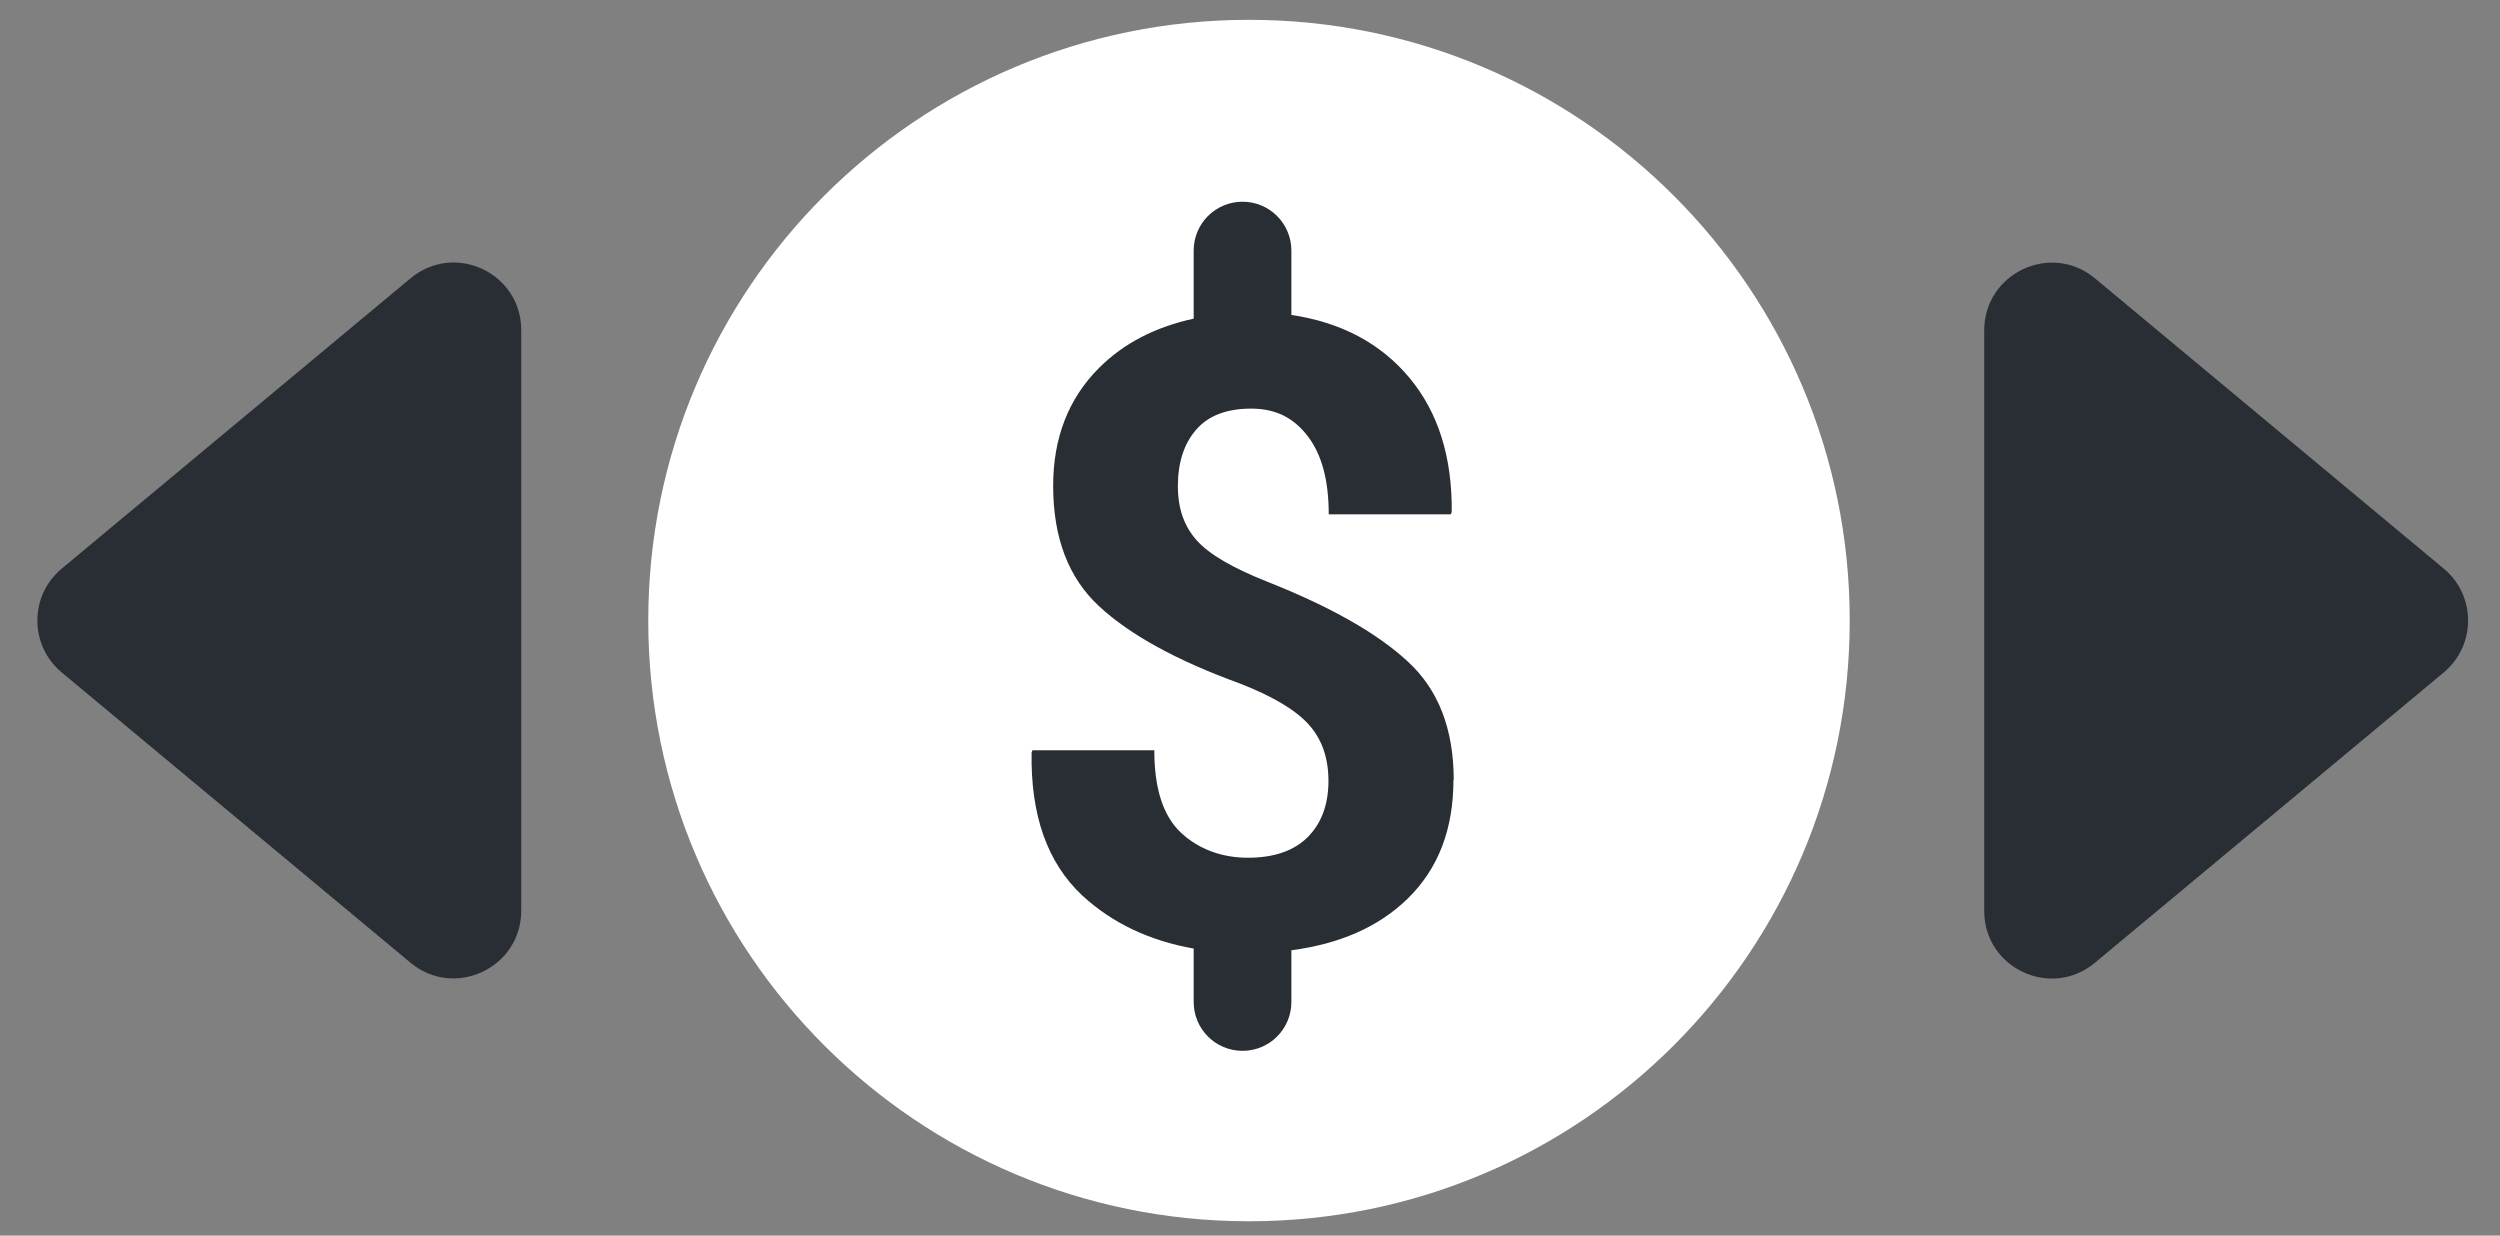
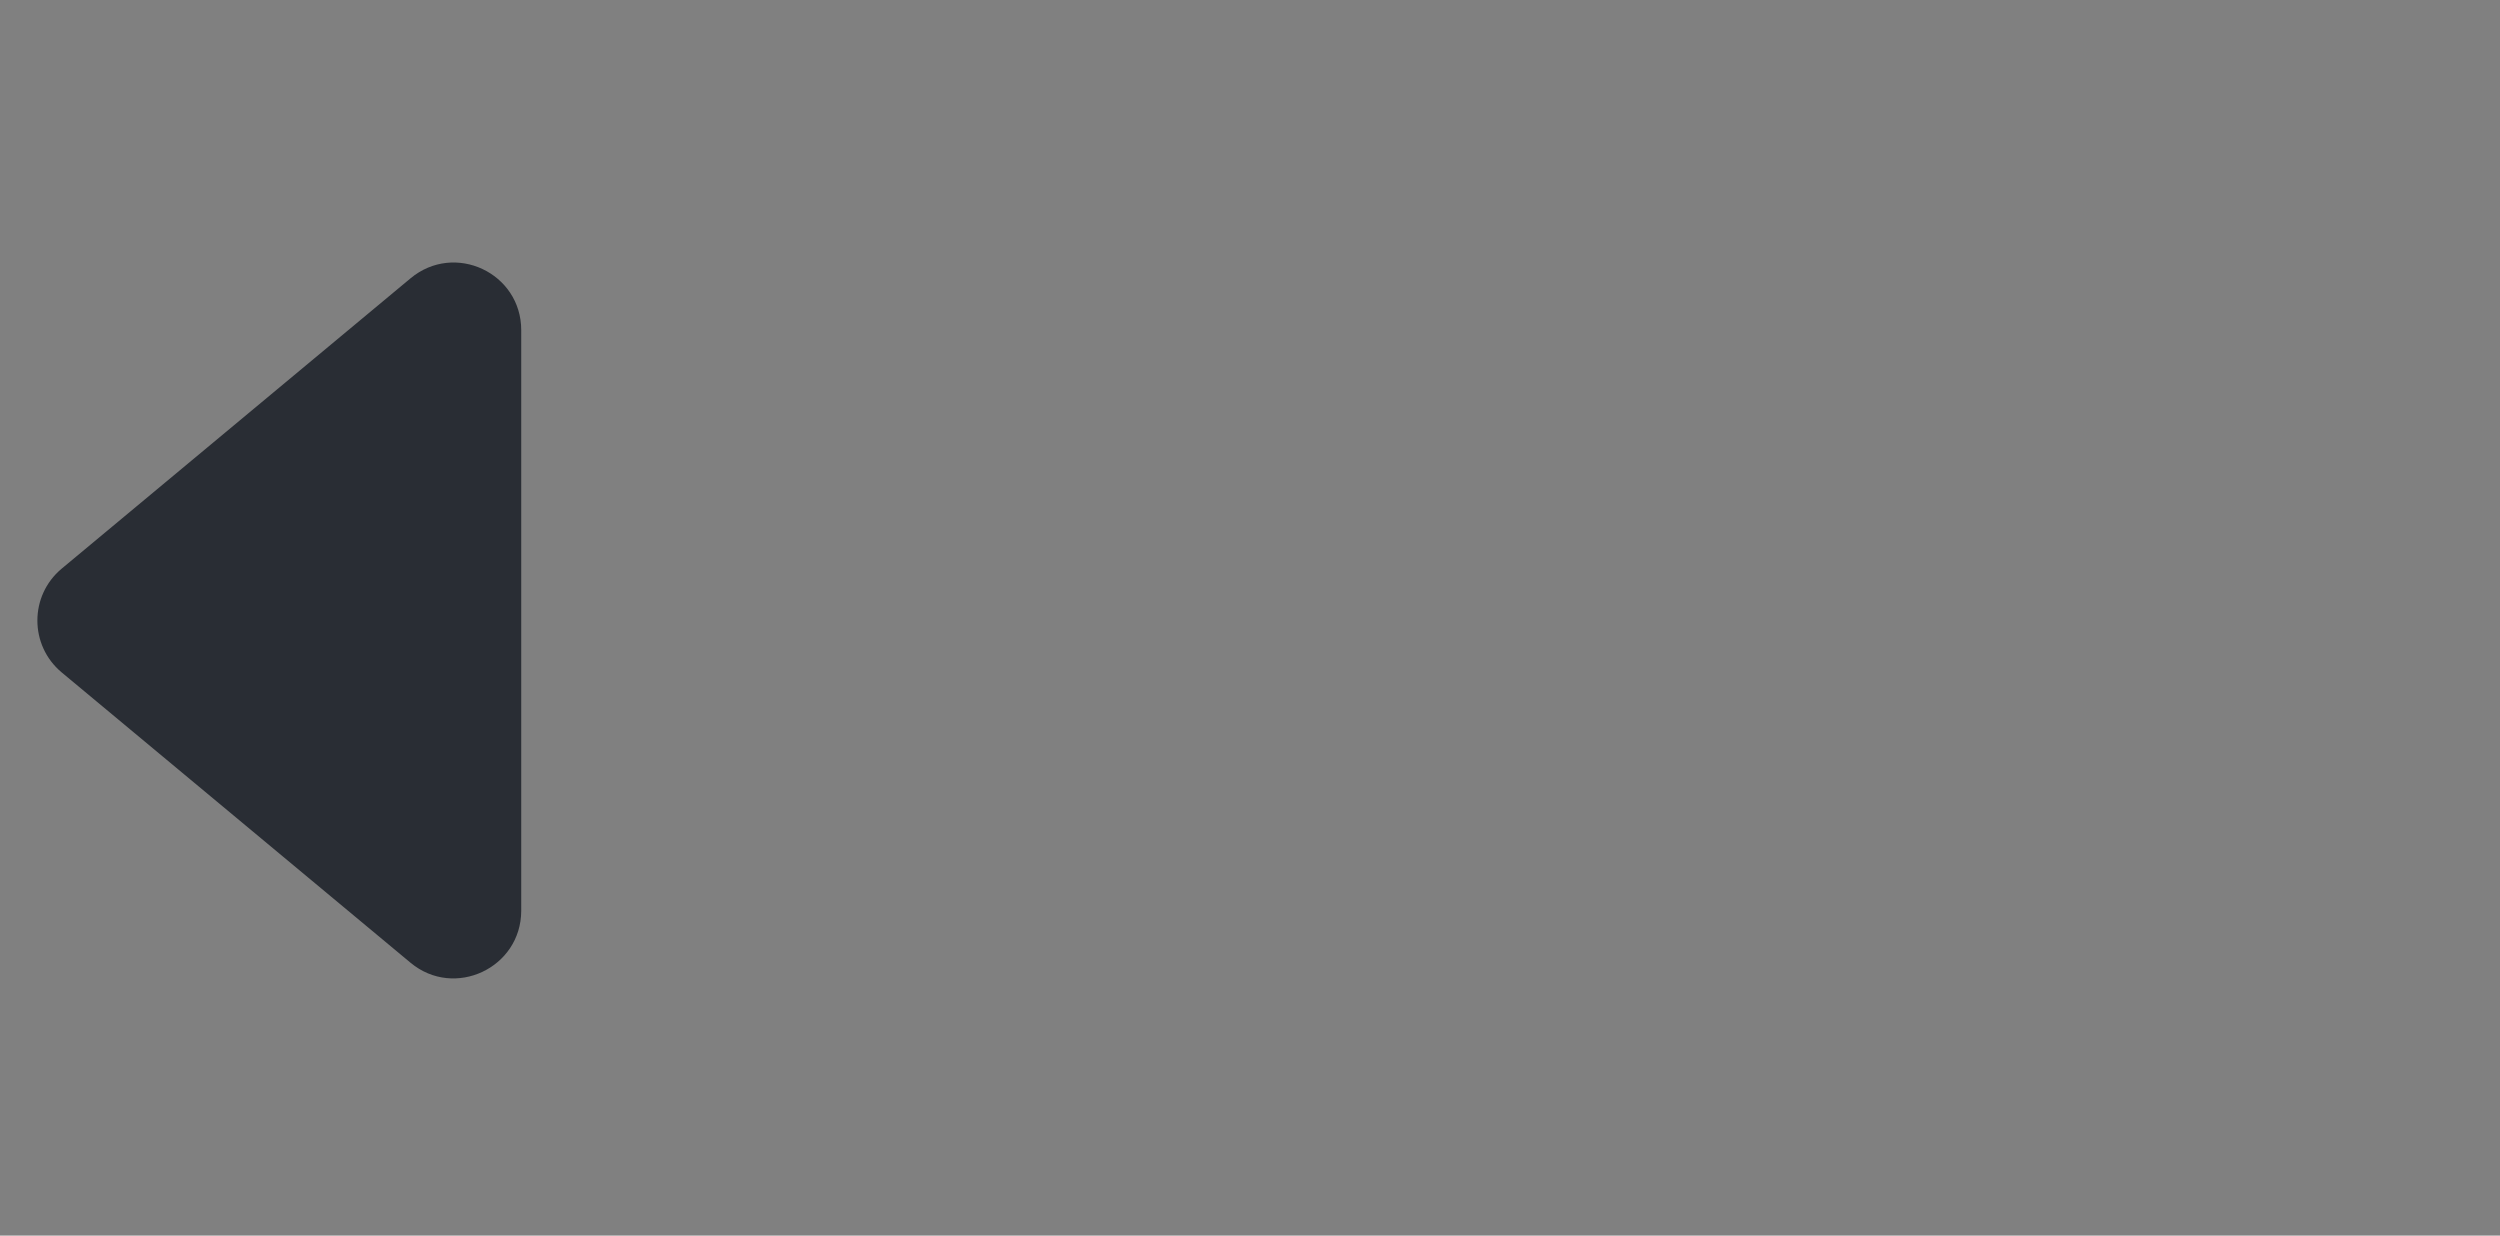
<svg xmlns="http://www.w3.org/2000/svg" width="87" height="43" viewBox="0 0 87 43" fill="none">
  <rect x="0" y="0" width="87" height="43" fill="#808080" stroke="none" />
-   <path d="M43.47 0.69H43.46C31.917 0.69 22.56 10.048 22.56 21.59V21.6C22.56 33.143 31.917 42.5 43.46 42.5H43.47C55.013 42.5 64.37 33.143 64.37 21.6V21.59C64.37 10.048 55.013 0.69 43.47 0.69Z" fill="white" />
-   <path d="M50.59 27.149C50.59 25.38 50.06 24 48.99 23.02C47.92 22.029 46.29 21.11 44.09 20.239C42.91 19.77 42.09 19.299 41.65 18.809C41.21 18.32 40.99 17.7 40.99 16.919C40.99 16.099 41.2 15.45 41.62 14.96C42.04 14.47 42.68 14.22 43.54 14.22C44.4 14.22 45.02 14.54 45.51 15.18C46 15.819 46.24 16.72 46.24 17.899H50.48L50.52 17.829C50.54 15.909 50.05 14.35 49.05 13.149C48.05 11.95 46.68 11.22 44.94 10.96V8.72C44.94 7.78 44.18 7.02 43.24 7.02C42.3 7.02 41.54 7.78 41.54 8.72V11.089C40.21 11.38 39.11 11.94 38.25 12.8C37.18 13.87 36.65 15.239 36.65 16.91C36.65 18.709 37.18 20.11 38.25 21.099C39.32 22.09 40.95 22.989 43.16 23.79C44.28 24.23 45.08 24.7 45.54 25.209C46 25.72 46.23 26.369 46.23 27.18C46.23 27.989 45.99 28.649 45.51 29.13C45.03 29.61 44.33 29.849 43.43 29.849C42.53 29.849 41.72 29.559 41.1 28.98C40.48 28.399 40.17 27.45 40.17 26.11H35.93L35.9 26.18C35.86 28.369 36.45 30.029 37.66 31.16C38.71 32.13 40.01 32.739 41.54 33.01V34.87C41.54 35.809 42.3 36.569 43.24 36.569C44.18 36.569 44.94 35.809 44.94 34.87V33.069C46.62 32.849 47.97 32.26 48.98 31.279C50.05 30.239 50.58 28.86 50.58 27.14L50.59 27.149Z" fill="#292D34" />
-   <path d="M69.051 11.49L69.051 31.699C69.051 33.693 71.37 34.782 72.905 33.502L85.046 23.398C86.17 22.457 86.17 20.732 85.046 19.791L72.905 9.687C71.377 8.414 69.058 9.503 69.051 11.49Z" fill="#292D34" />
  <path d="M18.139 31.699L18.139 11.49C18.139 9.496 15.82 8.407 14.285 9.687L2.144 19.791C1.02 20.732 1.02 22.457 2.144 23.398L14.285 33.502C15.813 34.775 18.132 33.686 18.139 31.699Z" fill="#292D34" />
</svg>